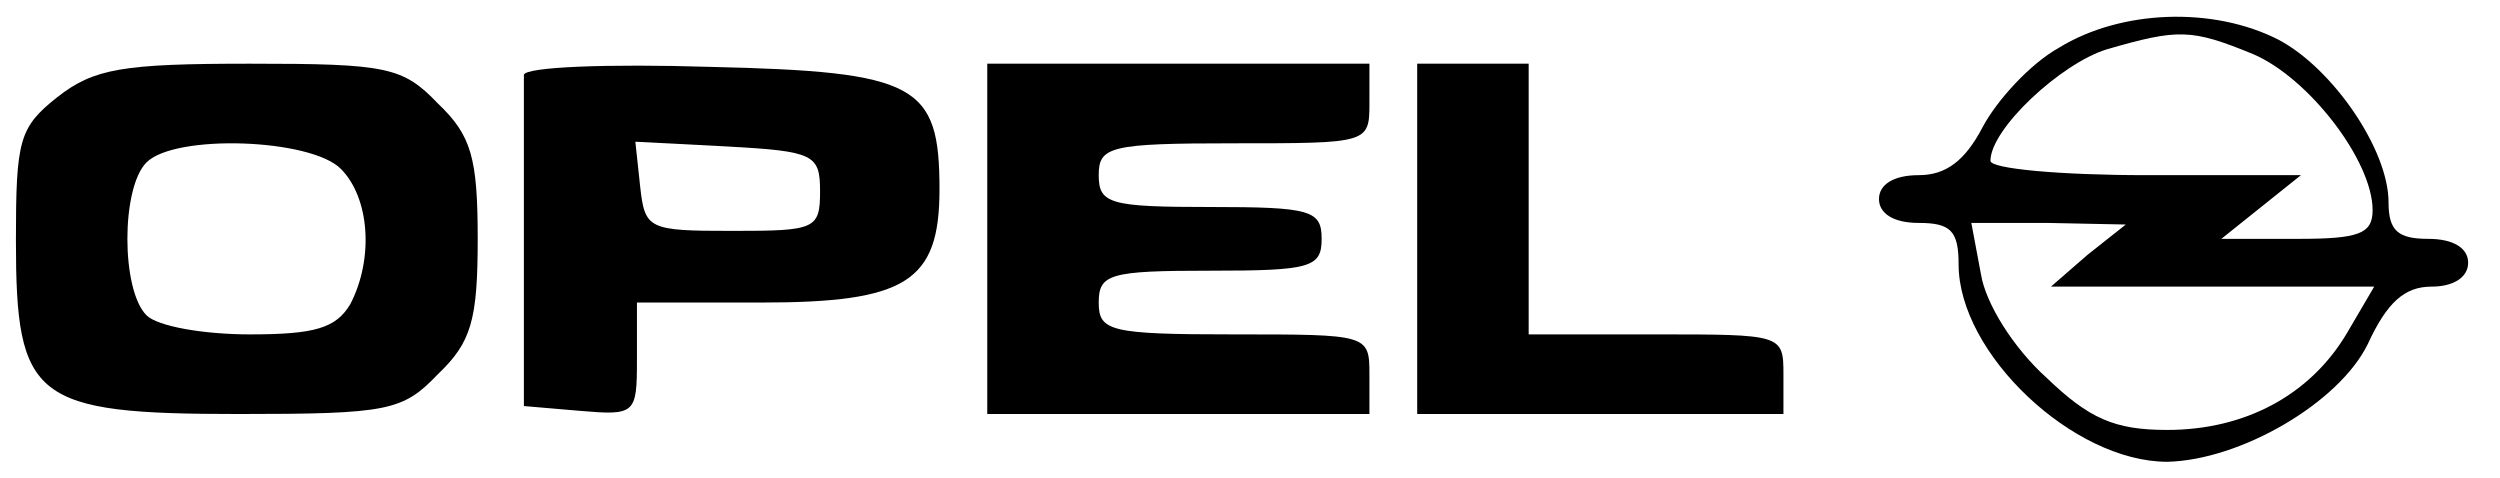
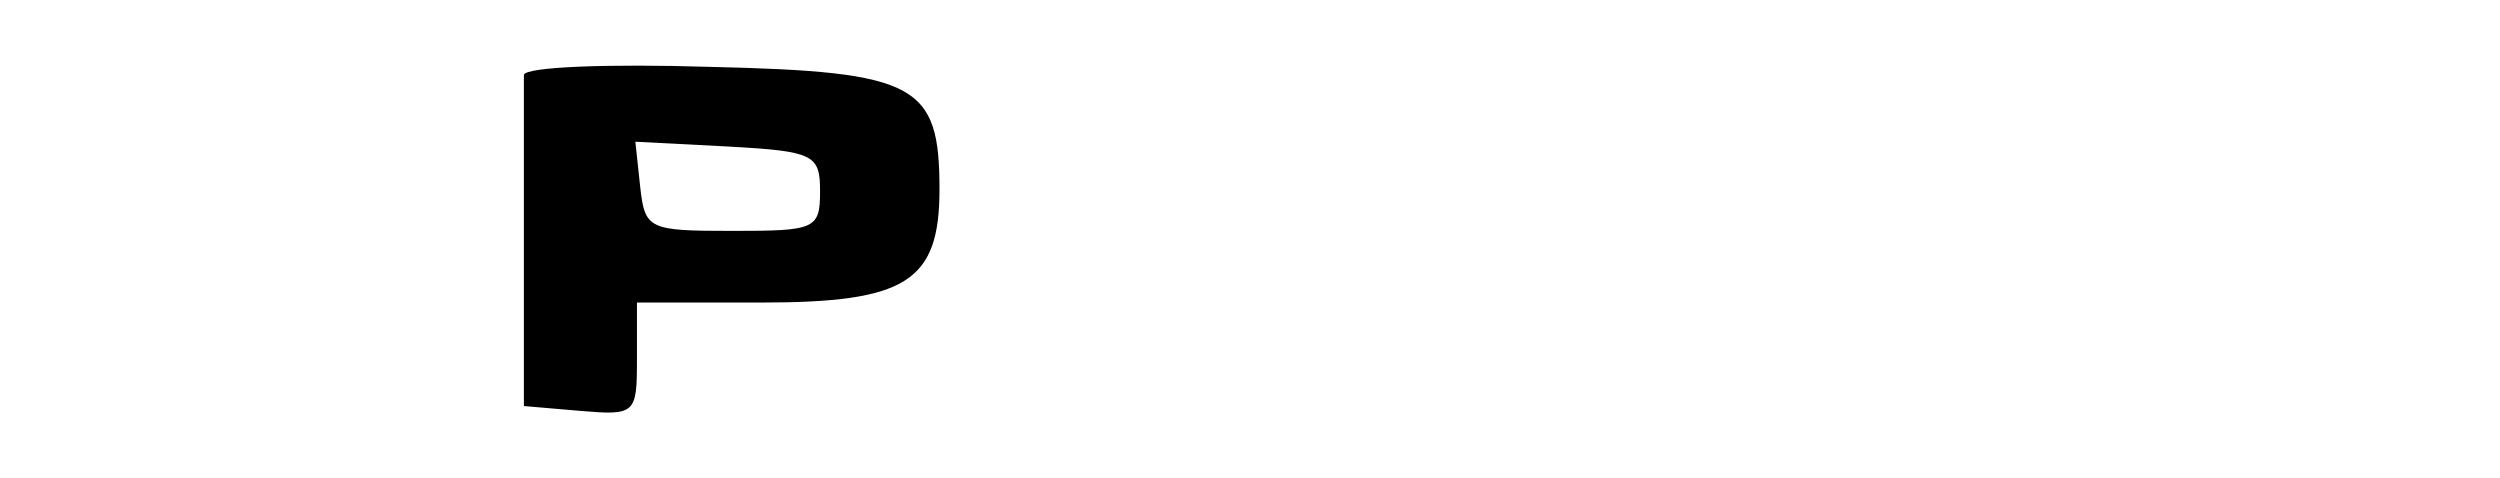
<svg xmlns="http://www.w3.org/2000/svg" version="1.0" width="157pt" height="30pt" viewBox="0 0 157 30" preserveAspectRatio="xMidYMid meet">
  <g transform="translate(0,30) scale(0.1,-0.1)" fill="#000000" stroke="none">
-     <path d="M1293 270 c-18 -10 -39 -33 -48 -50 -11 -21 -23 -30 -40 -30 -16 0 -25 -6 -25 -15 0 -9 9 -15 25 -15 20 0 25 -5 25 -26 0 -56 72 -124 131 -124 46 1 108 37 126 74 12 26 23 36 40 36 14 0 23 6 23 15 0 9 -9 15 -25 15 -19 0 -25 5 -25 23 0 33 -35 84 -69 102 -41 21 -99 19 -138 -5z m122 -4 c35 -15 75 -67 75 -98 0 -15 -9 -18 -47 -18 l-48 0 25 20 25 20 -97 0 c-54 0 -98 4 -98 9 0 20 44 61 73 70 45 13 53 13 92 -3z m-104 -126 l-23 -20 101 0 102 0 -17 -29 c-23 -39 -64 -61 -113 -61 -33 0 -49 7 -76 33 -20 18 -38 46 -41 65 l-6 32 48 0 49 -1 -24 -19z" />
-     <path d="M36 239 c-24 -19 -26 -27 -26 -90 0 -100 11 -109 140 -109 94 0 103 2 125 25 21 20 25 34 25 85 0 51 -4 65 -25 85 -22 23 -32 25 -118 25 -80 0 -98 -3 -121 -21z m178 -45 c18 -18 21 -56 6 -85 -9 -15 -22 -19 -63 -19 -29 0 -58 5 -65 12 -16 16 -16 80 0 96 18 18 103 15 122 -4z" />
    <path d="M329 253 c0 -4 0 -53 0 -108 l0 -100 35 -3 c35 -3 36 -2 36 32 l0 36 78 0 c91 0 112 13 112 71 0 66 -14 74 -144 77 -64 2 -116 0 -117 -5z m186 -73 c0 -24 -3 -25 -55 -25 -53 0 -55 1 -58 28 l-3 28 58 -3 c54 -3 58 -5 58 -28z" />
-     <path d="M620 150 l0 -110 120 0 120 0 0 25 c0 25 -1 25 -85 25 -78 0 -85 2 -85 20 0 18 7 20 70 20 63 0 70 2 70 20 0 18 -7 20 -70 20 -63 0 -70 2 -70 20 0 18 7 20 85 20 84 0 85 0 85 25 l0 25 -120 0 -120 0 0 -110z" />
-     <path d="M890 150 l0 -110 115 0 115 0 0 25 c0 25 -1 25 -80 25 l-80 0 0 85 0 85 -35 0 -35 0 0 -110z" />
  </g>
</svg>